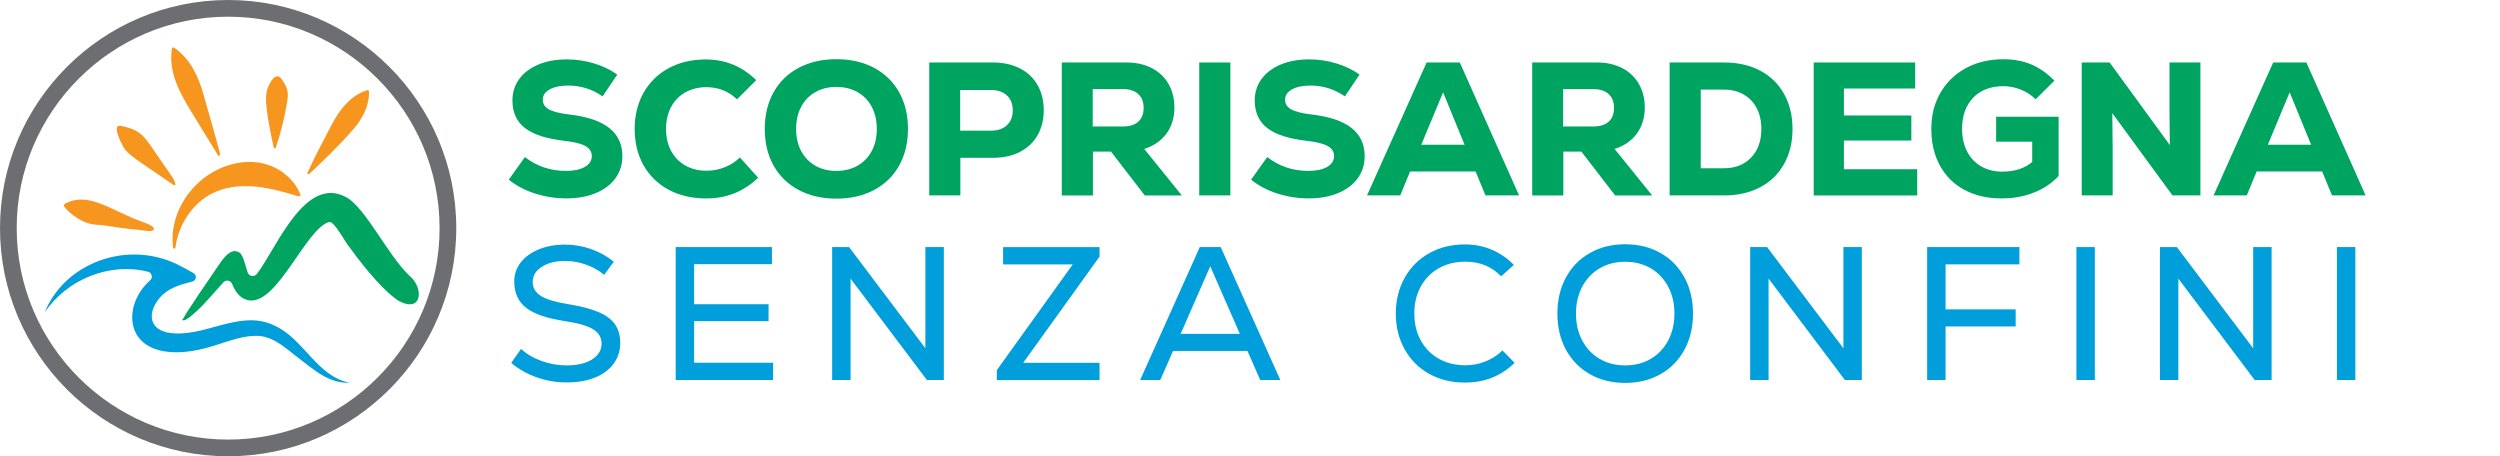
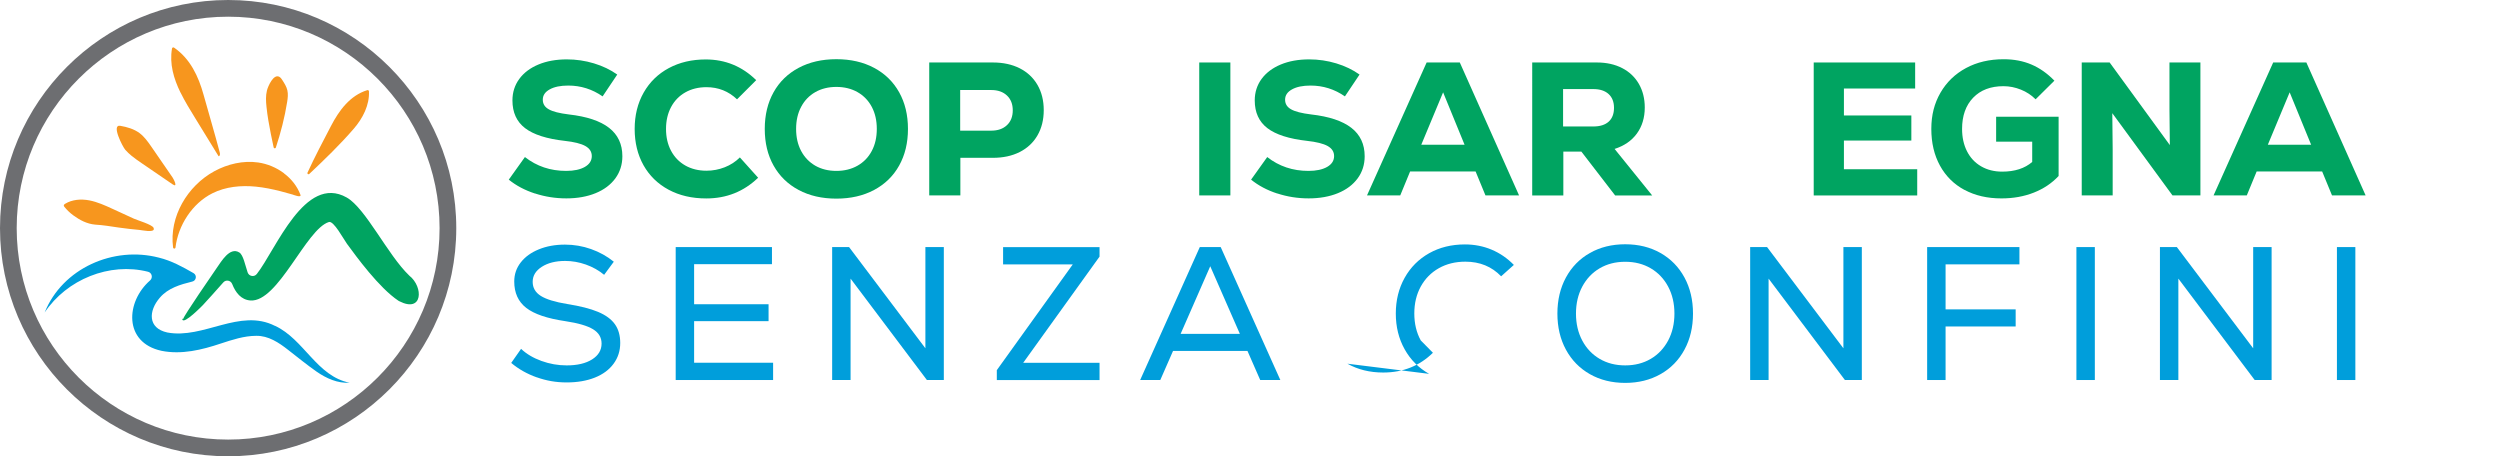
<svg xmlns="http://www.w3.org/2000/svg" id="Livello_2" viewBox="0 0 677.01 123.56">
  <defs>
    <style>.cls-1{fill:none;}.cls-2{clip-path:url(#clippath);}.cls-3{fill:#f7961e;}.cls-4{fill:#00a461;}.cls-5{fill:#009edb;}.cls-6{fill:#6d6e71;}</style>
    <clipPath id="clippath">
      <rect class="cls-1" width="677.01" height="123.56" />
    </clipPath>
  </defs>
  <g id="Livello_1-2">
    <g>
      <g class="cls-2">
        <path class="cls-6" d="m61.78,123.56C27.72,123.56,0,95.85,0,61.78S27.72,0,61.78,0s61.78,27.71,61.78,61.78-27.71,61.78-61.78,61.78m0-119.04C30.21,4.52,4.52,30.21,4.52,61.78s25.69,57.26,57.26,57.26,57.26-25.69,57.26-57.26S93.36,4.52,61.78,4.52" />
        <path class="cls-5" d="m74.47,88.25c-9.56-4.85-19.36,3.64-29.16,1.79-5.36-1.17-5.1-5.88-2.02-9.43,2.24-2.62,5.54-3.56,8.81-4.37,1.08-.27,1.28-1.71.32-2.27-2.98-1.72-6.02-3.38-9.38-4.2-12.29-3.21-26.14,2.87-30.95,14.86,5.99-8.97,17.57-13.68,28-11.04,1.07.27,1.38,1.63.54,2.36-6.57,5.73-7.24,16.81,3.11,19.05,5.39,1.09,10.92-.25,16.04-1.97,3.11-1.02,6.3-2.08,9.6-2.09,3.3-.06,6.15,1.85,8.65,3.81,2.56,1.99,5.08,4.05,7.74,5.91,2.6,1.8,5.68,3.19,8.91,2.98-8.88-1.73-12.36-11.78-20.19-15.4" />
        <path class="cls-4" d="m110.87,74.68s-.07-.1-.07-.08c-5.83-5.59-11.77-18.21-16.92-21.12-11.34-6.39-19.15,14.1-24.32,20.7,0,0-.01.02-.02.02-.7.9-2.11.65-2.48-.43-.68-2.02-1.18-4.71-2.24-5.39-2.59-1.65-4.92,2.5-6.11,4.16-.94,1.35-9,13.08-9.06,13.75,0,.08-.15.01-.16.01-.1.07-.13.1-.11.21.35,1.47,5.45-3.77,5.62-3.95,1.03-1.06,3.35-3.72,5.49-6.1.71-.79,1.99-.54,2.38.44.92,2.33,2.41,4.28,4.94,4.47,7.53.54,15.09-19.39,21.27-21.25,1.29-.39,3.96,4.64,4.87,5.89,2.51,3.42,8.68,11.93,13.96,15.44.07.05.15.08.22.12,6.39,3.26,6.59-3.85,2.73-6.91" />
        <path class="cls-3" d="m48.87,25.02c1.21,2.48,2.69,4.86,4.08,7.12,2.08,3.39,4.16,6.77,6.24,10.16.4,0,.43-.59.33-.97-1.38-5.25-2.94-10.43-4.39-15.66-1.38-4.99-3.61-9.76-8-12.78-.21-.14-.51-.01-.55.24-.72,4.18.46,8.16,2.28,11.9" />
        <path class="cls-3" d="m99.91,24.66c-.06-.2-.27-.3-.47-.24-4.69,1.46-7.64,5.53-9.81,9.7-2.18,4.18-4.4,8.37-6.36,12.64-.14.3.25.57.48.35,4.14-3.9,8.34-7.95,12.06-12.26,2.41-2.79,4.31-6.41,4.1-10.19" />
        <path class="cls-3" d="m41.66,62c0-.09-.02-.19-.07-.3-.38-.89-4.39-2.05-5.32-2.48-1.92-.88-3.85-1.77-5.77-2.65-2.05-.94-4.12-1.89-6.33-2.31s-4.62-.25-6.54.93c-.17.1-.35.25-.36.45,0,.15.09.28.18.39.68.84,1.48,1.61,2.36,2.26,1.8,1.32,3.73,2.34,5.96,2.54,2.17.12,4.29.49,6.44.8,1.85.27,3.71.46,5.56.64.65.06,3.87.77,3.89-.25" />
        <path class="cls-3" d="m35.66,42.22c.88.72,1.82,1.36,2.75,2,2.79,1.9,5.58,3.81,8.37,5.72,1.46.99.29-1.39-.05-1.88-1.91-2.8-3.83-5.58-5.76-8.36-.92-1.32-1.87-2.67-3.16-3.64-1.51-1.13-3.39-1.67-5.24-1.99-2.52-.44.65,5.69,1.35,6.49.53.61,1.12,1.15,1.74,1.66" />
        <path class="cls-3" d="m72.68,32.67c.4,2.44.92,4.86,1.43,7.27.06.29.51.31.59.02,1.32-4,2.4-8.18,3.06-12.34.17-1.06.3-2.16.05-3.2-.23-.96-.77-1.82-1.3-2.65-.23-.36-.48-.74-.85-.96-1.59-.91-3.1,2.59-3.37,3.69-.36,1.45-.28,2.96-.12,4.45.13,1.25.3,2.49.51,3.73" />
        <path class="cls-3" d="m76.9,46.91c-2.04-1.53-4.49-2.55-6.98-2.91-4.07-.58-8.29.41-11.9,2.38-7.25,3.95-12.24,12.3-11.15,20.65.02.15.13.27.28.29.18.02.35-.11.37-.29.72-6.02,4.53-11.95,10-14.69,3.59-1.8,7.75-2.19,11.74-1.8,2.25.22,4.47.68,6.65,1.23,1.1.28,2.19.58,3.28.9.23.07,2.51.99,2.17.08-.88-2.34-2.48-4.33-4.47-5.82" />
      </g>
      <g>
        <path class="cls-4" d="m144.85,52.4c-2.73-.89-5.08-2.14-7.07-3.75l4.37-6.12c3.19,2.5,6.91,3.75,11.16,3.75,2.13,0,3.81-.36,5.07-1.08,1.25-.72,1.88-1.7,1.88-2.93,0-1.17-.58-2.07-1.75-2.73-1.17-.65-3.02-1.11-5.55-1.39-4.9-.55-8.49-1.7-10.77-3.45-2.28-1.75-3.42-4.25-3.42-7.51,0-2.19.62-4.13,1.85-5.81,1.23-1.68,2.96-2.98,5.19-3.91,2.23-.93,4.8-1.39,7.71-1.39,2.5,0,4.94.36,7.33,1.08,2.38.72,4.48,1.73,6.3,3.03l-3.96,5.91c-2.81-1.95-5.91-2.93-9.31-2.93-2.09,0-3.76.34-5.01,1.03-1.25.69-1.88,1.61-1.88,2.78s.54,2.01,1.62,2.62c1.08.62,2.89,1.08,5.43,1.39,4.87.55,8.5,1.76,10.9,3.63,2.4,1.87,3.6,4.43,3.6,7.69,0,2.26-.64,4.26-1.9,5.99-1.27,1.73-3.05,3.07-5.35,4.01-2.3.94-4.94,1.41-7.92,1.41s-5.79-.45-8.51-1.34Z" />
        <path class="cls-4" d="m181.05,51.37c-2.93-1.58-5.19-3.79-6.79-6.63-1.59-2.85-2.39-6.12-2.39-9.82s.81-6.98,2.44-9.85c1.63-2.86,3.9-5.07,6.81-6.63,2.91-1.56,6.24-2.34,9.98-2.34,5.31,0,9.87,1.87,13.68,5.61l-5.19,5.19c-2.3-2.19-5.06-3.29-8.28-3.29-2.16,0-4.07.47-5.73,1.41-1.66.94-2.95,2.27-3.86,3.99-.91,1.71-1.36,3.69-1.36,5.91s.45,4.2,1.36,5.91c.91,1.71,2.19,3.04,3.86,3.99,1.66.94,3.57,1.41,5.73,1.41,1.71,0,3.36-.31,4.94-.93,1.58-.62,2.95-1.51,4.11-2.67l4.94,5.5c-3.88,3.74-8.55,5.61-14.04,5.61-3.88,0-7.28-.79-10.21-2.37Z" />
        <path class="cls-4" d="m216.28,51.45c-2.93-1.56-5.19-3.76-6.79-6.61s-2.39-6.15-2.39-9.93.8-7.08,2.39-9.93c1.59-2.85,3.86-5.05,6.79-6.61,2.93-1.56,6.33-2.34,10.21-2.34s7.28.78,10.21,2.34,5.19,3.76,6.79,6.61c1.59,2.85,2.39,6.15,2.39,9.93s-.8,7.08-2.39,9.93c-1.59,2.85-3.86,5.05-6.79,6.61-2.93,1.56-6.33,2.34-10.21,2.34s-7.28-.78-10.21-2.34Zm.67-10.57c.91,1.71,2.19,3.04,3.83,3.99,1.65.94,3.55,1.41,5.71,1.41s4.07-.47,5.73-1.41c1.66-.94,2.95-2.27,3.86-3.99.91-1.71,1.36-3.7,1.36-5.97s-.45-4.25-1.36-5.97c-.91-1.71-2.19-3.04-3.86-3.99-1.66-.94-3.57-1.41-5.73-1.41s-4.06.47-5.71,1.41c-1.65.94-2.92,2.27-3.83,3.99-.91,1.71-1.36,3.7-1.36,5.97s.45,4.25,1.36,5.97Z" />
        <path class="cls-4" d="m251.63,16.92h17.23c2.78,0,5.2.52,7.28,1.57,2.07,1.05,3.68,2.55,4.81,4.5s1.7,4.23,1.7,6.84-.57,4.89-1.7,6.84c-1.13,1.95-2.73,3.45-4.81,4.5-2.07,1.05-4.5,1.57-7.28,1.57h-8.79v10.18h-8.43V16.92Zm16.82,18.46c1.78,0,3.2-.5,4.24-1.49,1.05-.99,1.57-2.33,1.57-4.01s-.52-3.02-1.57-4.01c-1.05-.99-2.46-1.49-4.24-1.49h-8.43v11h8.43Z" />
-         <path class="cls-4" d="m287.53,16.92h17.54c2.6,0,4.89.51,6.84,1.52,1.95,1.01,3.46,2.44,4.53,4.29,1.06,1.85,1.59,3.98,1.59,6.38,0,2.74-.71,5.09-2.13,7.05-1.42,1.95-3.44,3.34-6.04,4.17l10.18,12.6h-10.03l-9.15-11.88h-4.89v11.88h-8.43V16.92Zm16.56,17.33c1.82,0,3.21-.44,4.17-1.31.96-.87,1.44-2.12,1.44-3.73s-.49-2.86-1.47-3.75c-.98-.89-2.36-1.34-4.14-1.34h-8.18v10.13h8.18Z" />
        <path class="cls-4" d="m324.76,16.92h8.43v36h-8.43V16.92Z" />
        <path class="cls-4" d="m345.87,52.4c-2.73-.89-5.08-2.14-7.07-3.75l4.37-6.12c3.19,2.5,6.91,3.75,11.16,3.75,2.12,0,3.81-.36,5.07-1.08,1.25-.72,1.88-1.7,1.88-2.93,0-1.17-.58-2.07-1.75-2.73-1.17-.65-3.02-1.11-5.55-1.39-4.9-.55-8.49-1.7-10.77-3.45-2.28-1.75-3.42-4.25-3.42-7.51,0-2.19.62-4.13,1.85-5.81,1.23-1.68,2.97-2.98,5.19-3.91,2.23-.93,4.8-1.39,7.71-1.39,2.5,0,4.95.36,7.33,1.08,2.38.72,4.48,1.73,6.3,3.03l-3.96,5.91c-2.81-1.95-5.91-2.93-9.31-2.93-2.09,0-3.76.34-5.01,1.03-1.25.69-1.88,1.61-1.88,2.78s.54,2.01,1.62,2.62c1.08.62,2.89,1.08,5.43,1.39,4.87.55,8.5,1.76,10.9,3.63,2.4,1.87,3.6,4.43,3.6,7.69,0,2.26-.63,4.26-1.9,5.99-1.27,1.73-3.05,3.07-5.35,4.01-2.3.94-4.94,1.41-7.92,1.41s-5.79-.45-8.51-1.34Z" />
        <path class="cls-4" d="m386.32,16.92h9l16.05,36h-9.1l-2.67-6.48h-17.74l-2.67,6.48h-9l16.15-36Zm10.29,22.27l-5.81-14.19-5.91,14.19h11.73Z" />
        <path class="cls-4" d="m414.91,16.92h17.54c2.6,0,4.88.51,6.84,1.52,1.96,1.01,3.46,2.44,4.53,4.29,1.06,1.85,1.59,3.98,1.59,6.38,0,2.74-.71,5.09-2.13,7.05-1.42,1.95-3.44,3.34-6.04,4.17l10.18,12.6h-10.03l-9.15-11.88h-4.88v11.88h-8.43V16.92Zm16.56,17.33c1.82,0,3.21-.44,4.17-1.31.96-.87,1.44-2.12,1.44-3.73s-.49-2.86-1.47-3.75c-.98-.89-2.36-1.34-4.14-1.34h-8.18v10.13h8.18Z" />
-         <path class="cls-4" d="m452.14,16.92h14.76c3.7,0,6.95.74,9.75,2.21,2.79,1.47,4.95,3.57,6.48,6.3s2.29,5.89,2.29,9.49-.76,6.76-2.29,9.49-3.69,4.83-6.48,6.3c-2.79,1.47-6.04,2.21-9.75,2.21h-14.76V16.92Zm14.76,28.64c3.02,0,5.45-.96,7.3-2.88,1.85-1.92,2.78-4.51,2.78-7.77,0-2.16-.42-4.04-1.26-5.63-.84-1.59-2.02-2.83-3.55-3.7-1.53-.87-3.28-1.31-5.27-1.31h-6.33v21.29h6.33Z" />
        <path class="cls-4" d="m491.17,16.92h27.46v7.05h-19.29v7.3h18.26v6.79h-18.26v7.77h19.85v7.1h-28.03V16.92Z" />
        <path class="cls-4" d="m531.98,51.43c-2.86-1.54-5.07-3.74-6.63-6.58-1.56-2.85-2.34-6.15-2.34-9.93s.82-6.93,2.47-9.8c1.65-2.86,3.95-5.09,6.92-6.69s6.37-2.39,10.21-2.39c2.78,0,5.29.48,7.53,1.44,2.25.96,4.31,2.42,6.2,4.37l-5.09,5.04c-1.13-1.13-2.46-2.01-3.99-2.62s-3.09-.93-4.71-.93c-3.46,0-6.2,1.04-8.2,3.11-2,2.07-3.01,4.89-3.01,8.46,0,2.3.45,4.32,1.34,6.07s2.16,3.1,3.81,4.06c1.65.96,3.55,1.44,5.71,1.44,3.39,0,6.1-.87,8.13-2.62v-5.5h-9.77v-6.74h16.92v16.04c-1.82,1.95-4.05,3.45-6.71,4.5s-5.58,1.57-8.77,1.57c-3.81,0-7.14-.77-10-2.31Z" />
        <path class="cls-4" d="m563.74,16.92h7.56l16.3,22.37-.1-9.62v-12.75h8.38v36h-7.56l-16.3-22.27.1,9.72v12.55h-8.38V16.92Z" />
        <path class="cls-4" d="m615.57,16.92h9l16.05,36h-9.1l-2.67-6.48h-17.74l-2.67,6.48h-9l16.15-36Zm10.29,22.27l-5.81-14.19-5.91,14.19h11.73Z" />
      </g>
      <g>
        <path class="cls-5" d="m145.36,102.19c-2.62-.93-4.93-2.23-6.92-3.91l2.67-3.81c1.44,1.37,3.27,2.46,5.5,3.27,2.23.81,4.51,1.21,6.84,1.21,2.88,0,5.18-.54,6.89-1.62s2.57-2.51,2.57-4.29c0-1.65-.77-2.94-2.31-3.88-1.54-.94-4.05-1.67-7.51-2.19-4.9-.72-8.43-1.92-10.59-3.6-2.16-1.68-3.24-4.06-3.24-7.15,0-1.92.58-3.63,1.75-5.14,1.17-1.51,2.79-2.69,4.89-3.55,2.09-.86,4.46-1.29,7.1-1.29,2.43,0,4.79.4,7.07,1.21,2.28.81,4.33,1.95,6.15,3.42l-2.62,3.55c-1.44-1.2-3.09-2.12-4.94-2.78-1.85-.65-3.72-.98-5.61-.98-2.57,0-4.68.53-6.33,1.59-1.65,1.06-2.47,2.42-2.47,4.06s.73,2.88,2.19,3.81c1.46.93,3.85,1.66,7.17,2.21,3.5.55,6.28,1.26,8.36,2.13,2.07.87,3.59,1.99,4.55,3.34.96,1.35,1.44,3.04,1.44,5.07,0,2.13-.6,4-1.8,5.63-1.2,1.63-2.89,2.88-5.07,3.75-2.18.87-4.72,1.31-7.64,1.31s-5.48-.46-8.1-1.39Z" />
        <path class="cls-5" d="m182.98,66.91h26.07v4.63h-21.08v10.85h20.16v4.58h-20.16v11.26h21.39v4.68h-26.38v-36Z" />
        <path class="cls-5" d="m225.35,66.91h4.58l20.67,27.41v-27.41h4.99v36h-4.58l-20.67-27.46v27.46h-4.99v-36Z" />
        <path class="cls-5" d="m269.94,100.24l20.57-28.64h-18.87v-4.68h26.12v2.57l-20.67,28.75h20.67v4.68h-27.82v-2.67Z" />
        <path class="cls-5" d="m324.91,66.91h5.66l16.15,36h-5.45l-3.45-7.87h-20.16l-3.45,7.87h-5.45l16.15-36Zm10.85,23.5l-8.02-18.31-8.02,18.31h16.04Z" />
-         <path class="cls-5" d="m387.01,101.24c-2.83-1.59-5.04-3.81-6.63-6.66-1.59-2.85-2.39-6.07-2.39-9.67s.8-6.82,2.39-9.67c1.59-2.85,3.81-5.07,6.63-6.66,2.83-1.59,6.06-2.39,9.69-2.39,2.57,0,4.98.47,7.22,1.41,2.25.94,4.26,2.32,6.04,4.14l-3.45,3.08c-2.54-2.64-5.76-3.96-9.67-3.96-2.71,0-5.11.59-7.2,1.77-2.09,1.18-3.72,2.84-4.89,4.96-1.17,2.13-1.75,4.56-1.75,7.3s.58,5.18,1.75,7.3c1.17,2.13,2.79,3.78,4.89,4.96,2.09,1.18,4.49,1.77,7.2,1.77,1.88,0,3.7-.35,5.45-1.05,1.75-.7,3.27-1.69,4.58-2.96l3.29,3.34c-3.63,3.57-8.13,5.35-13.47,5.35-3.63,0-6.87-.8-9.69-2.39Z" />
+         <path class="cls-5" d="m387.01,101.24c-2.83-1.59-5.04-3.81-6.63-6.66-1.59-2.85-2.39-6.07-2.39-9.67s.8-6.82,2.39-9.67c1.59-2.85,3.81-5.07,6.63-6.66,2.83-1.59,6.06-2.39,9.69-2.39,2.57,0,4.98.47,7.22,1.41,2.25.94,4.26,2.32,6.04,4.14l-3.45,3.08c-2.54-2.64-5.76-3.96-9.67-3.96-2.71,0-5.11.59-7.2,1.77-2.09,1.18-3.72,2.84-4.89,4.96-1.17,2.13-1.75,4.56-1.75,7.3s.58,5.18,1.75,7.3l3.29,3.34c-3.63,3.57-8.13,5.35-13.47,5.35-3.63,0-6.87-.8-9.69-2.39Z" />
        <path class="cls-5" d="m430.54,101.32c-2.78-1.58-4.94-3.79-6.48-6.63-1.54-2.84-2.31-6.1-2.31-9.77s.77-6.92,2.31-9.77c1.54-2.84,3.7-5.06,6.48-6.63,2.78-1.58,5.97-2.37,9.57-2.37s6.79.79,9.57,2.37c2.78,1.58,4.94,3.79,6.48,6.63,1.54,2.85,2.31,6.1,2.31,9.77s-.77,6.93-2.31,9.77c-1.54,2.85-3.7,5.06-6.48,6.63s-5.97,2.37-9.57,2.37-6.79-.79-9.57-2.37Zm-2.06-9.1c1.13,2.13,2.7,3.78,4.71,4.96,2.01,1.18,4.31,1.77,6.92,1.77s4.91-.59,6.92-1.77c2.01-1.18,3.57-2.84,4.71-4.96,1.13-2.13,1.7-4.56,1.7-7.3s-.57-5.18-1.7-7.3c-1.13-2.12-2.7-3.78-4.71-4.96s-4.31-1.77-6.92-1.77-4.91.59-6.92,1.77-3.57,2.84-4.71,4.96c-1.13,2.13-1.7,4.56-1.7,7.3s.57,5.18,1.7,7.3Z" />
        <path class="cls-5" d="m473.95,66.91h4.58l20.67,27.41v-27.41h4.99v36h-4.58l-20.67-27.46v27.46h-4.99v-36Z" />
        <path class="cls-5" d="m521.88,66.91h24.99v4.68h-20v12.19h18.98v4.63h-18.98v14.5h-4.99v-36Z" />
        <path class="cls-5" d="m562.3,66.91h4.99v36h-4.99v-36Z" />
        <path class="cls-5" d="m584.92,66.91h4.58l20.67,27.41v-27.41h4.99v36h-4.58l-20.67-27.46v27.46h-4.99v-36Z" />
        <path class="cls-5" d="m632.85,66.91h4.99v36h-4.99v-36Z" />
      </g>
      <rect class="cls-1" width="677.01" height="123.56" />
    </g>
  </g>
</svg>